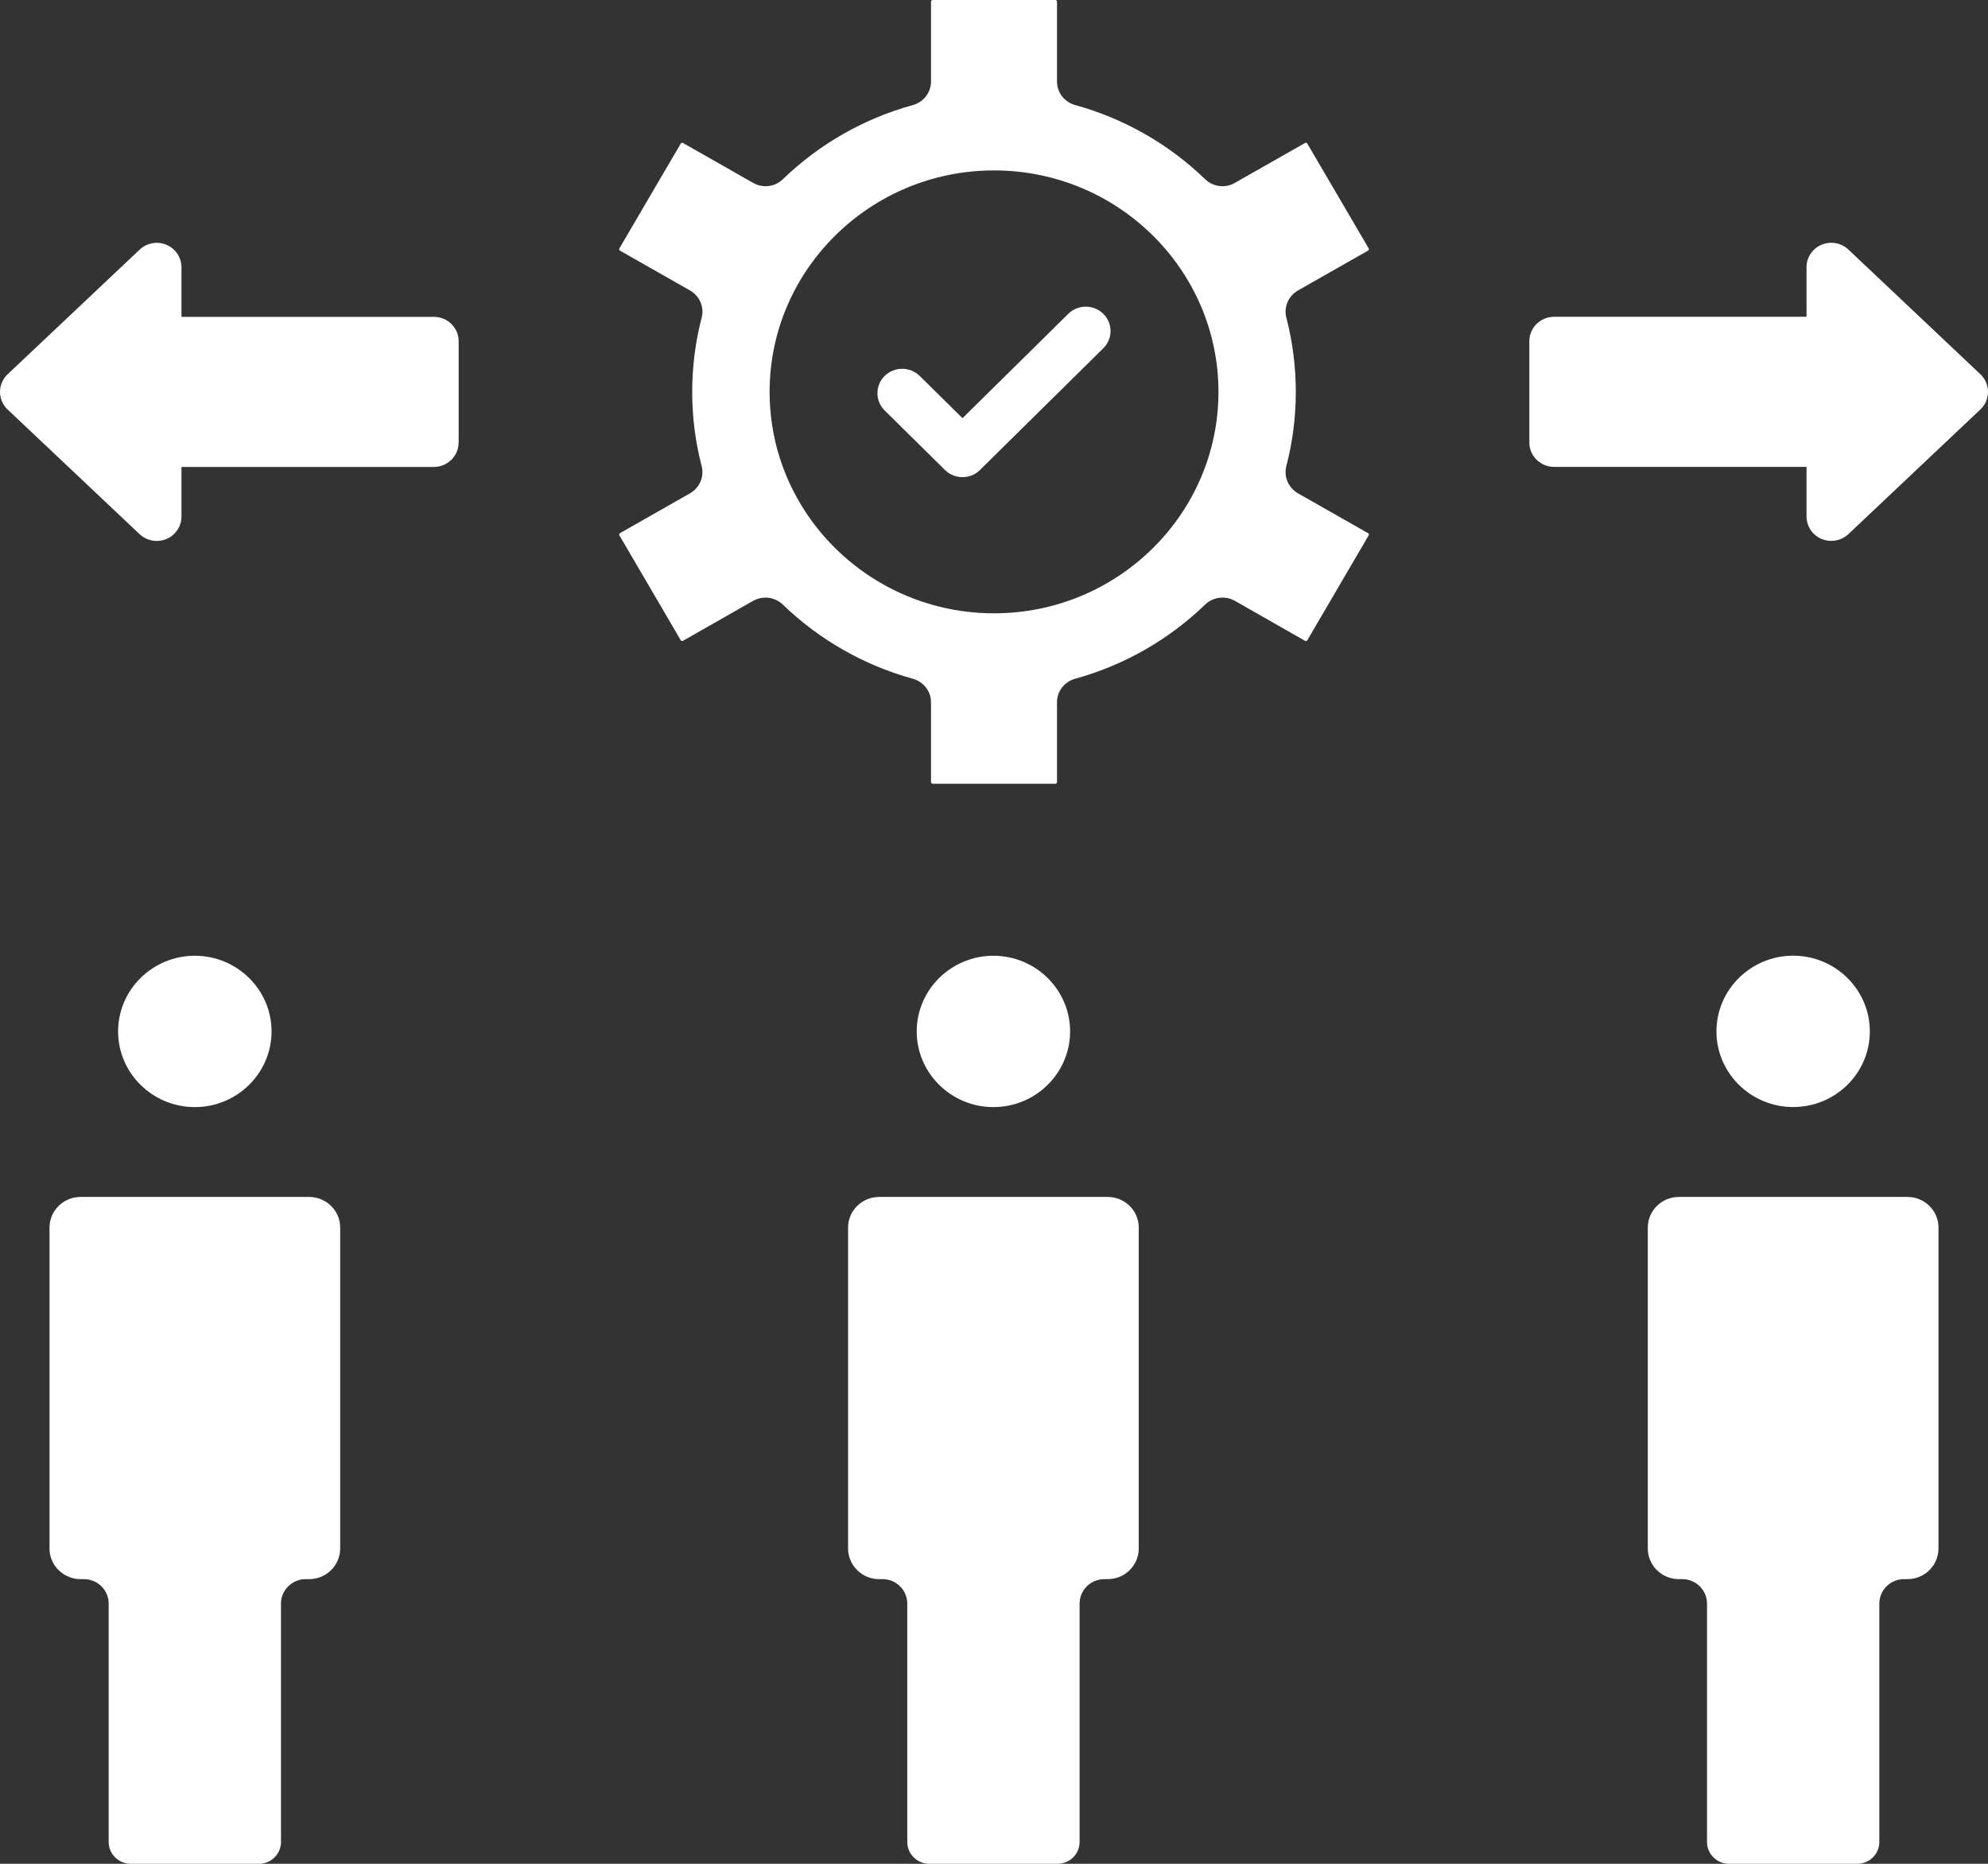
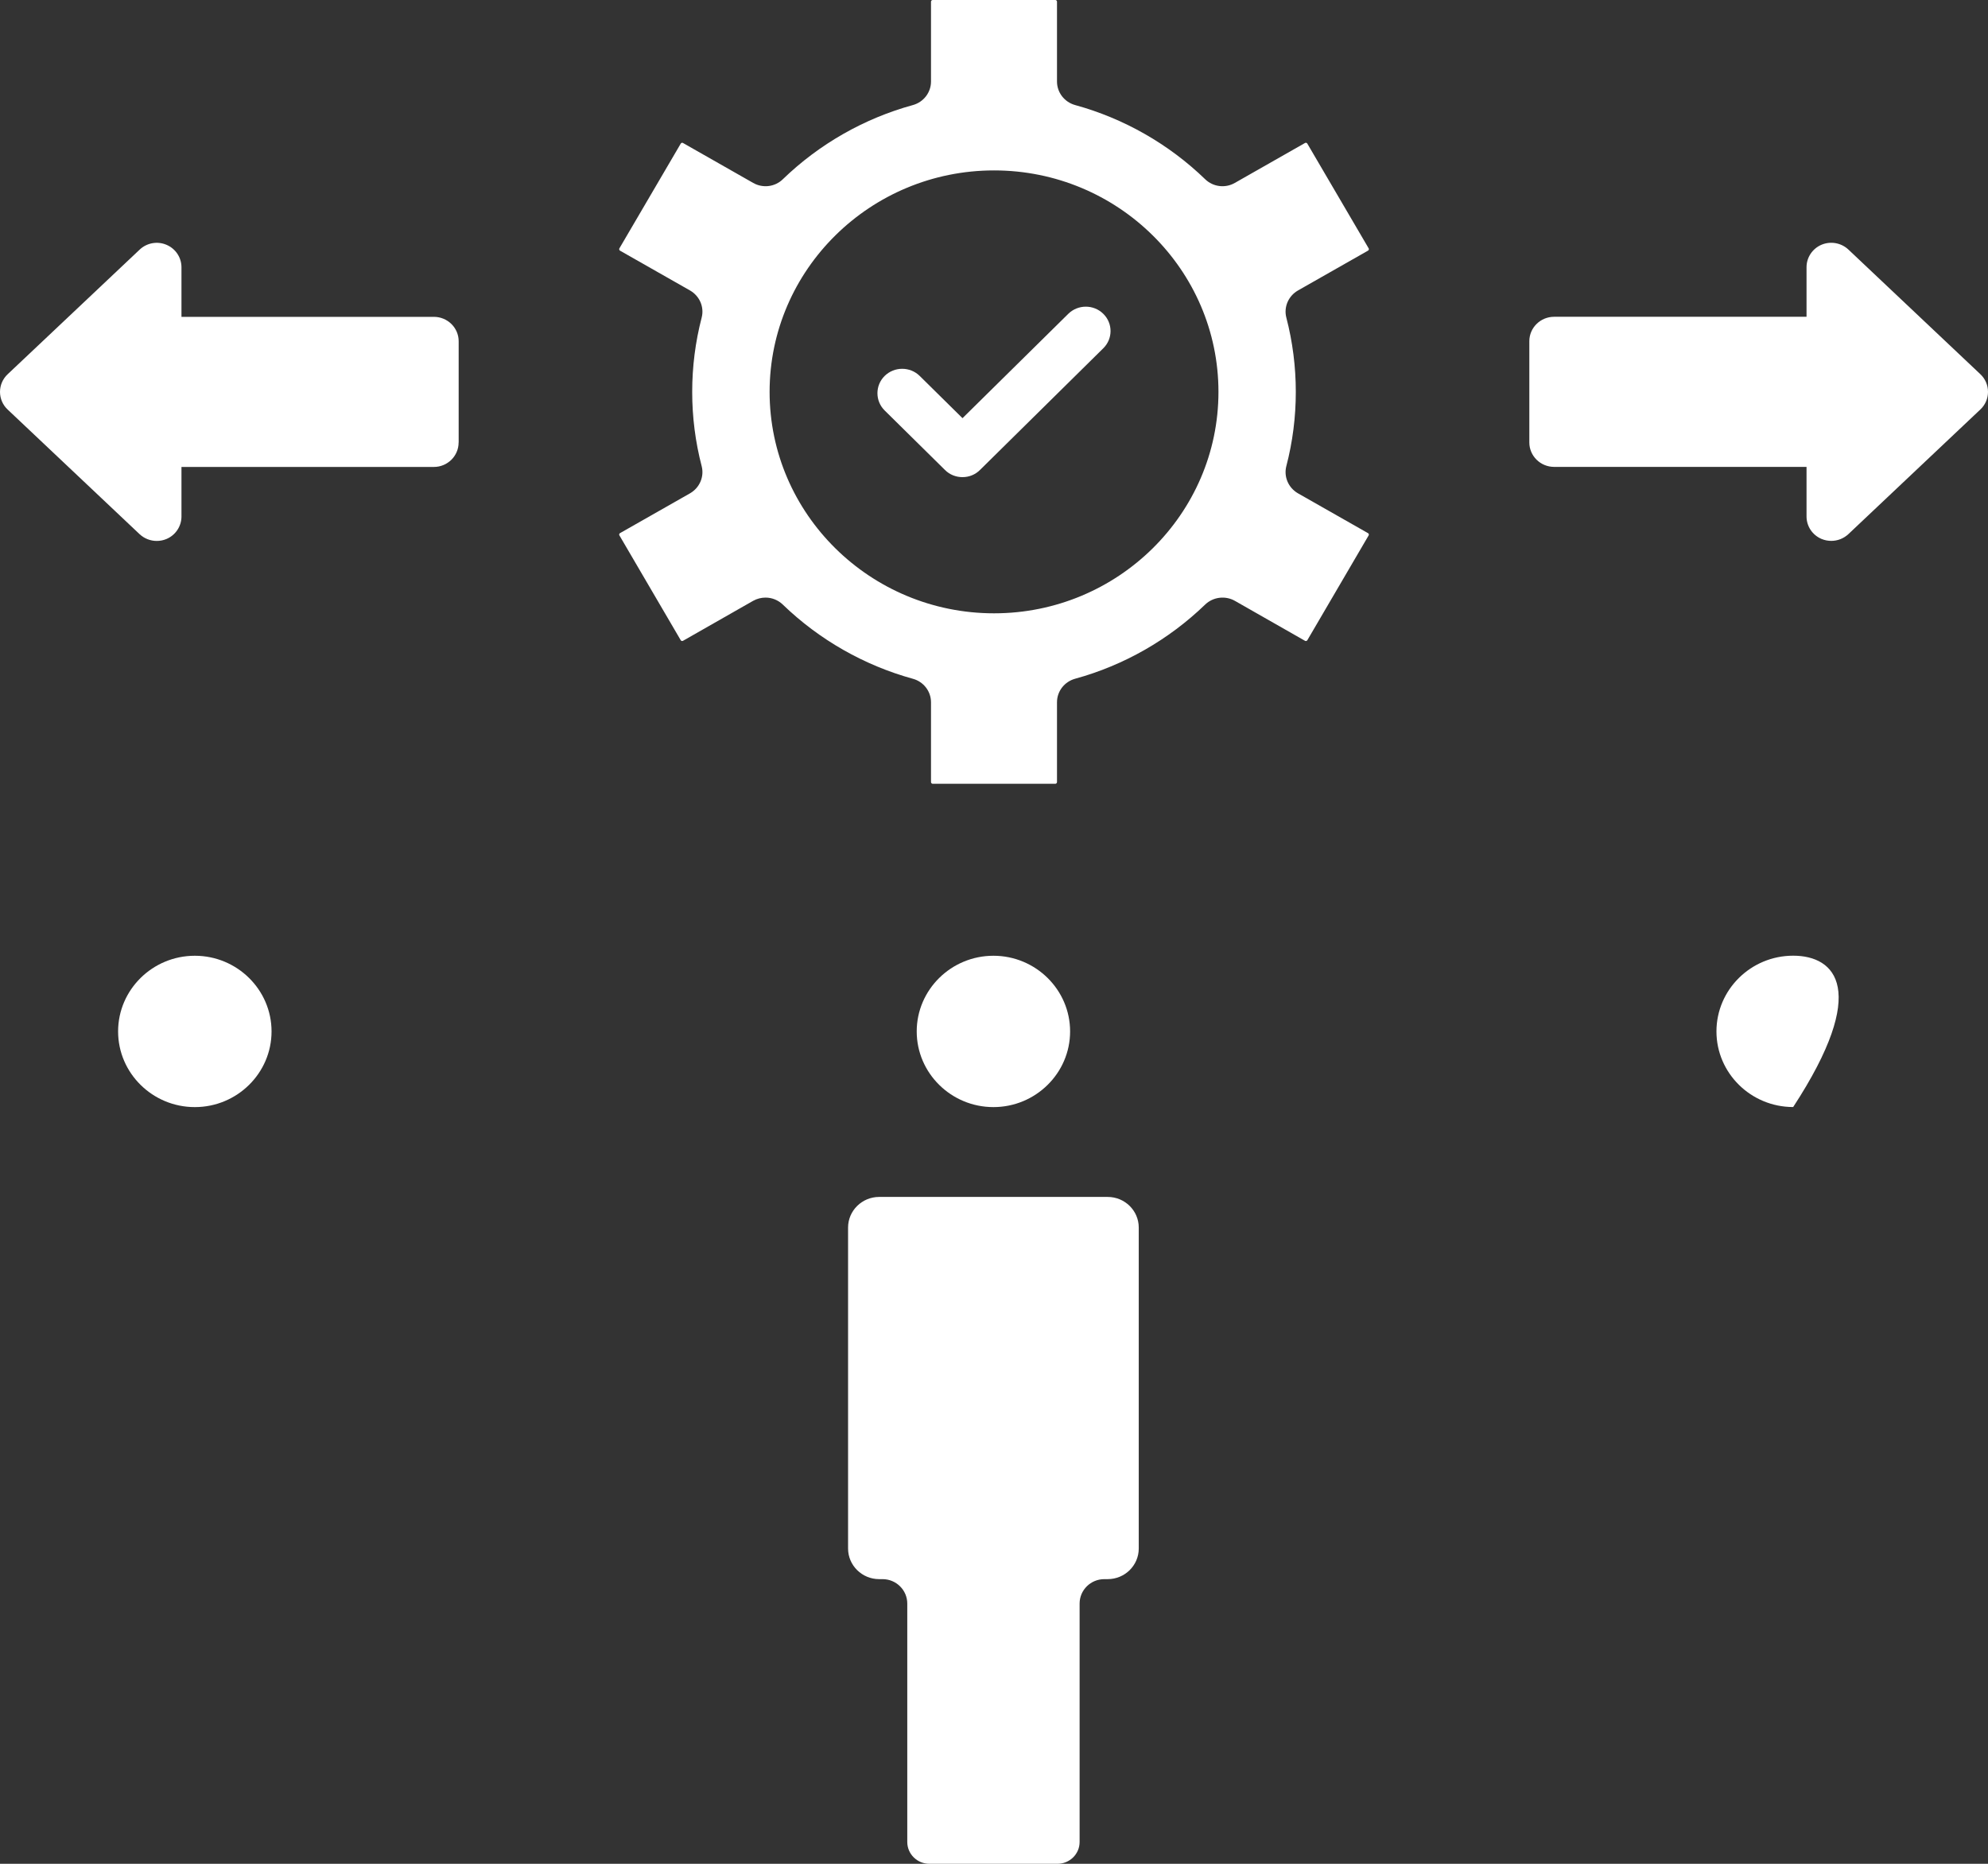
<svg xmlns="http://www.w3.org/2000/svg" width="32" height="30" viewBox="0 0 32 30" fill="none">
  <rect x="0" y="0" width="32" height="30" fill="#333333" stroke="none" />
  <g clip-path="url(#clip0_128_810)">
    <path fill-rule="evenodd" clip-rule="evenodd" d="M15.991 17.82C16.671 17.82 17.225 17.273 17.225 16.602C17.225 15.931 16.671 15.384 15.991 15.384C15.31 15.384 14.756 15.931 14.756 16.602C14.756 17.273 15.31 17.82 15.991 17.82Z" fill="white" />
    <path fill-rule="evenodd" clip-rule="evenodd" d="M17.83 19.266H14.151C13.876 19.266 13.651 19.487 13.651 19.759V24.925C13.651 25.197 13.876 25.418 14.151 25.418H14.206C14.425 25.418 14.604 25.594 14.604 25.811V29.649C14.604 29.843 14.764 30 14.96 30H17.021C17.218 30 17.378 29.843 17.378 29.649V25.811C17.378 25.594 17.556 25.418 17.776 25.418H17.83C18.106 25.418 18.33 25.197 18.33 24.925V19.759C18.33 19.487 18.106 19.266 17.83 19.266Z" fill="white" />
-     <path fill-rule="evenodd" clip-rule="evenodd" d="M26.524 19.759V24.925C26.524 25.197 26.748 25.418 27.024 25.418H27.078C27.299 25.418 27.477 25.594 27.477 25.811V29.649C27.477 29.843 27.637 30 27.833 30H29.894C30.091 30 30.251 29.843 30.251 29.649V25.811C30.251 25.594 30.429 25.418 30.649 25.418H30.703C30.979 25.418 31.203 25.197 31.203 24.925V19.759C31.203 19.487 30.979 19.266 30.703 19.266H27.024C26.748 19.266 26.524 19.487 26.524 19.759Z" fill="white" />
-     <path fill-rule="evenodd" clip-rule="evenodd" d="M27.629 16.602C27.629 17.273 28.183 17.819 28.864 17.819C29.545 17.819 30.098 17.273 30.098 16.602C30.098 15.93 29.544 15.383 28.864 15.383C28.183 15.383 27.629 15.93 27.629 16.602Z" fill="white" />
+     <path fill-rule="evenodd" clip-rule="evenodd" d="M27.629 16.602C27.629 17.273 28.183 17.819 28.864 17.819C30.098 15.93 29.544 15.383 28.864 15.383C28.183 15.383 27.629 15.93 27.629 16.602Z" fill="white" />
    <path fill-rule="evenodd" clip-rule="evenodd" d="M3.136 17.82C3.817 17.82 4.371 17.273 4.371 16.602C4.371 15.931 3.817 15.384 3.136 15.384C2.455 15.384 1.901 15.931 1.901 16.602C1.901 17.273 2.455 17.82 3.136 17.82Z" fill="white" />
-     <path fill-rule="evenodd" clip-rule="evenodd" d="M4.976 19.266H1.297C1.021 19.266 0.797 19.487 0.797 19.759V24.925C0.797 25.197 1.021 25.418 1.297 25.418H1.351C1.571 25.418 1.749 25.594 1.749 25.811V29.649C1.749 29.843 1.909 30 2.106 30H4.167C4.363 30 4.523 29.843 4.523 29.649V25.811C4.523 25.594 4.702 25.418 4.921 25.418H4.976C5.251 25.418 5.476 25.197 5.476 24.925V19.759C5.476 19.487 5.251 19.266 4.976 19.266Z" fill="white" />
    <path fill-rule="evenodd" clip-rule="evenodd" d="M14.986 11.304V12.589C14.986 12.603 14.999 12.616 15.013 12.616H16.988C17.001 12.616 17.014 12.603 17.014 12.589V11.304C17.014 11.127 17.133 10.973 17.306 10.925C18.091 10.71 18.814 10.296 19.399 9.731C19.527 9.608 19.723 9.584 19.877 9.671L21.007 10.315C21.013 10.319 21.02 10.319 21.027 10.317C21.034 10.315 21.04 10.311 21.043 10.306L22.031 8.617C22.038 8.606 22.033 8.589 22.021 8.582L20.892 7.94C20.738 7.851 20.661 7.672 20.706 7.501C20.807 7.114 20.858 6.712 20.858 6.308C20.858 5.904 20.807 5.502 20.706 5.114C20.661 4.943 20.738 4.765 20.892 4.676L22.021 4.034C22.033 4.027 22.038 4.01 22.031 3.998L21.043 2.311C21.04 2.305 21.034 2.301 21.027 2.299C21.02 2.297 21.013 2.298 21.007 2.301L19.877 2.944C19.723 3.033 19.527 3.009 19.399 2.885C18.814 2.319 18.09 1.906 17.306 1.691C17.133 1.643 17.014 1.488 17.014 1.312V0.026C17.014 0.013 17.002 0 16.988 0H15.013C14.999 0 14.986 0.012 14.986 0.026V1.312C14.986 1.488 14.867 1.643 14.695 1.691C13.91 1.906 13.186 2.319 12.601 2.885C12.474 3.009 12.278 3.033 12.123 2.944L10.993 2.301C10.988 2.298 10.981 2.297 10.974 2.299C10.966 2.301 10.961 2.305 10.958 2.311L9.97 3.998C9.963 4.01 9.968 4.027 9.979 4.034L11.108 4.676C11.262 4.765 11.339 4.943 11.294 5.114C11.193 5.502 11.142 5.904 11.142 6.308C11.142 6.712 11.193 7.114 11.294 7.501C11.339 7.672 11.262 7.851 11.108 7.94L9.979 8.582C9.967 8.589 9.963 8.606 9.97 8.617L10.958 10.306C10.964 10.317 10.982 10.321 10.993 10.315L12.123 9.671C12.186 9.636 12.254 9.619 12.323 9.619C12.424 9.619 12.525 9.658 12.601 9.732C13.187 10.298 13.911 10.71 14.695 10.926C14.867 10.973 14.986 11.128 14.986 11.304V11.304ZM19.613 6.308C19.613 8.273 17.992 9.872 16.001 9.872C14.009 9.872 12.388 8.273 12.388 6.308C12.388 4.343 14.008 2.743 16.001 2.743C17.993 2.743 19.613 4.342 19.613 6.308Z" fill="white" />
    <path fill-rule="evenodd" clip-rule="evenodd" d="M15.493 7.68C15.596 7.68 15.697 7.642 15.775 7.564L17.759 5.606C17.915 5.453 17.915 5.204 17.759 5.051C17.604 4.898 17.352 4.898 17.196 5.051L15.493 6.731L14.804 6.051C14.648 5.898 14.396 5.898 14.24 6.051C14.085 6.204 14.085 6.454 14.24 6.607L15.211 7.565C15.288 7.642 15.39 7.68 15.492 7.68L15.493 7.68Z" fill="white" />
    <path fill-rule="evenodd" clip-rule="evenodd" d="M24.617 5.493V7.122C24.617 7.339 24.796 7.515 25.016 7.515H29.079V8.313C29.079 8.471 29.174 8.613 29.321 8.675C29.372 8.696 29.425 8.706 29.477 8.706C29.578 8.706 29.677 8.668 29.753 8.597L31.877 6.591C31.956 6.517 32 6.415 32 6.307C32 6.2 31.956 6.097 31.877 6.023L29.753 4.017C29.637 3.908 29.467 3.878 29.321 3.939C29.174 4.001 29.079 4.144 29.079 4.301V5.099H25.016C24.796 5.099 24.617 5.275 24.617 5.492V5.493Z" fill="white" />
    <path fill-rule="evenodd" clip-rule="evenodd" d="M7.383 7.122V5.493C7.383 5.276 7.204 5.1 6.984 5.1H2.921V4.302C2.921 4.144 2.826 4.002 2.679 3.94C2.533 3.878 2.363 3.909 2.248 4.018L0.123 6.024C0.044 6.098 0 6.201 0 6.308C0 6.415 0.044 6.518 0.123 6.592L2.247 8.598C2.323 8.669 2.422 8.707 2.523 8.707C2.575 8.707 2.629 8.697 2.679 8.676C2.826 8.614 2.921 8.471 2.921 8.314V7.516H6.984C7.203 7.516 7.382 7.34 7.382 7.123L7.383 7.122Z" fill="white" />
  </g>
  <defs>
    <clipPath id="clip0_128_810">
      <rect width="32" height="30" fill="white" />
    </clipPath>
  </defs>
</svg>